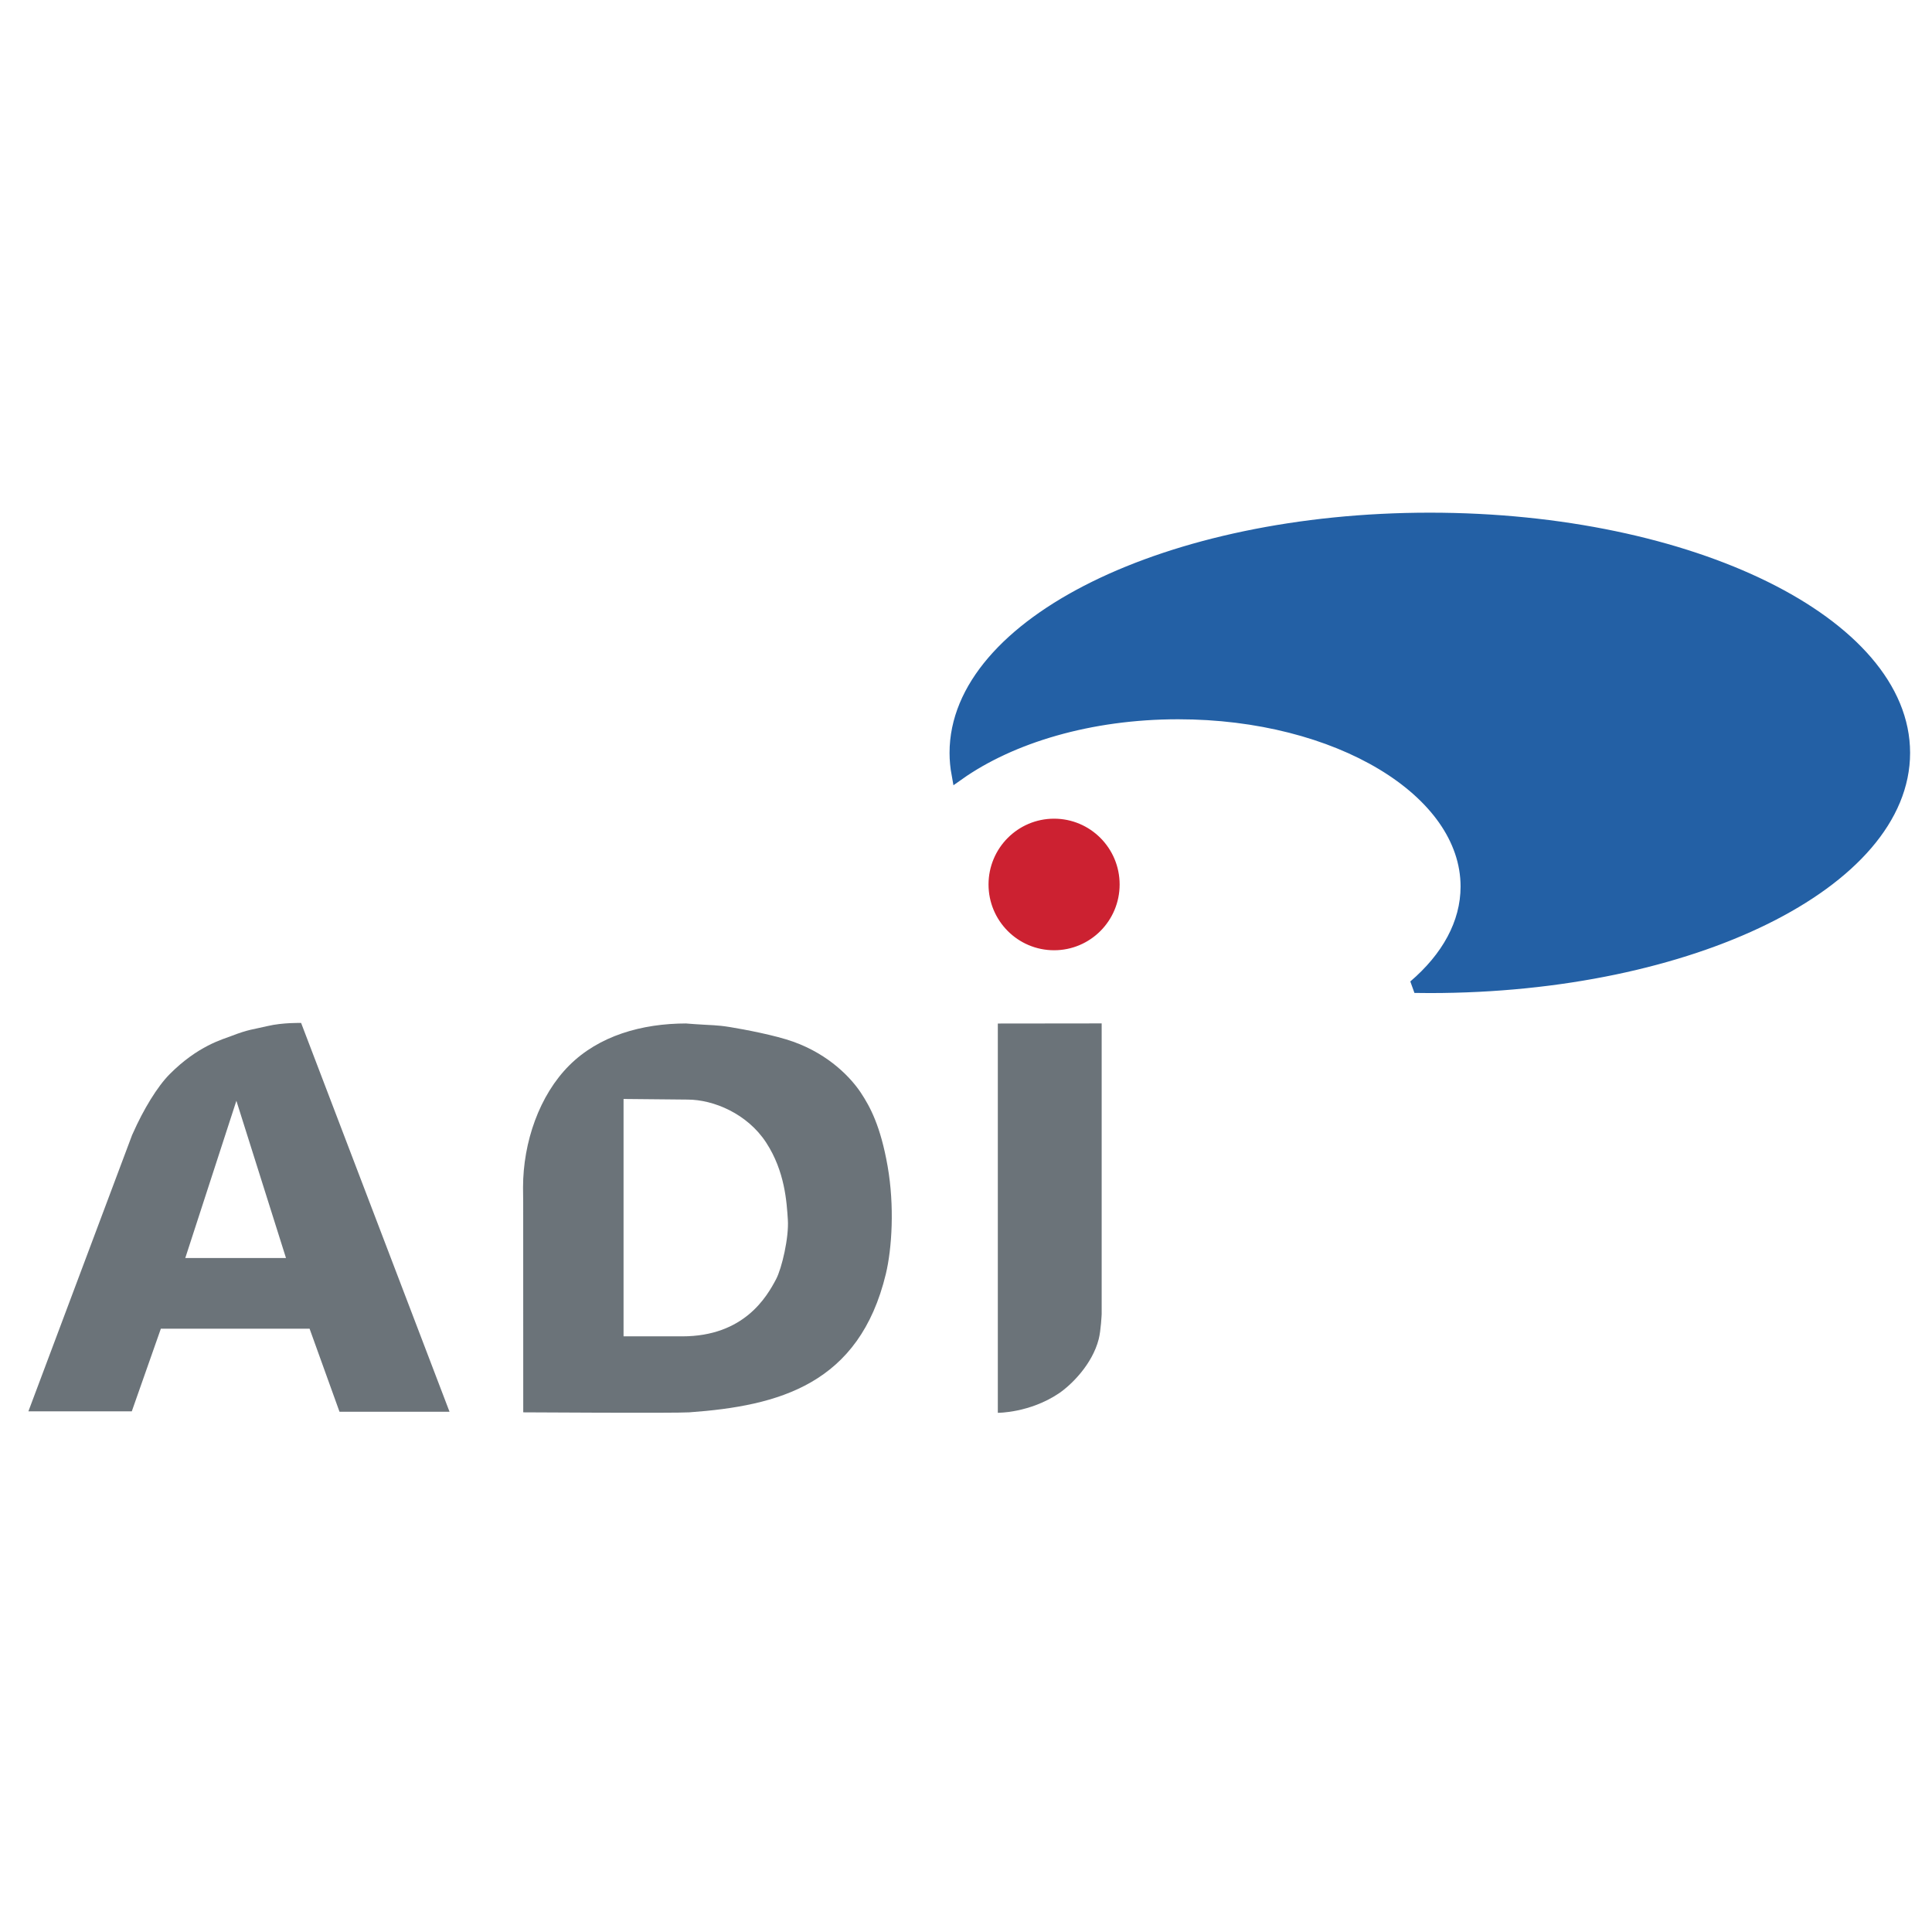
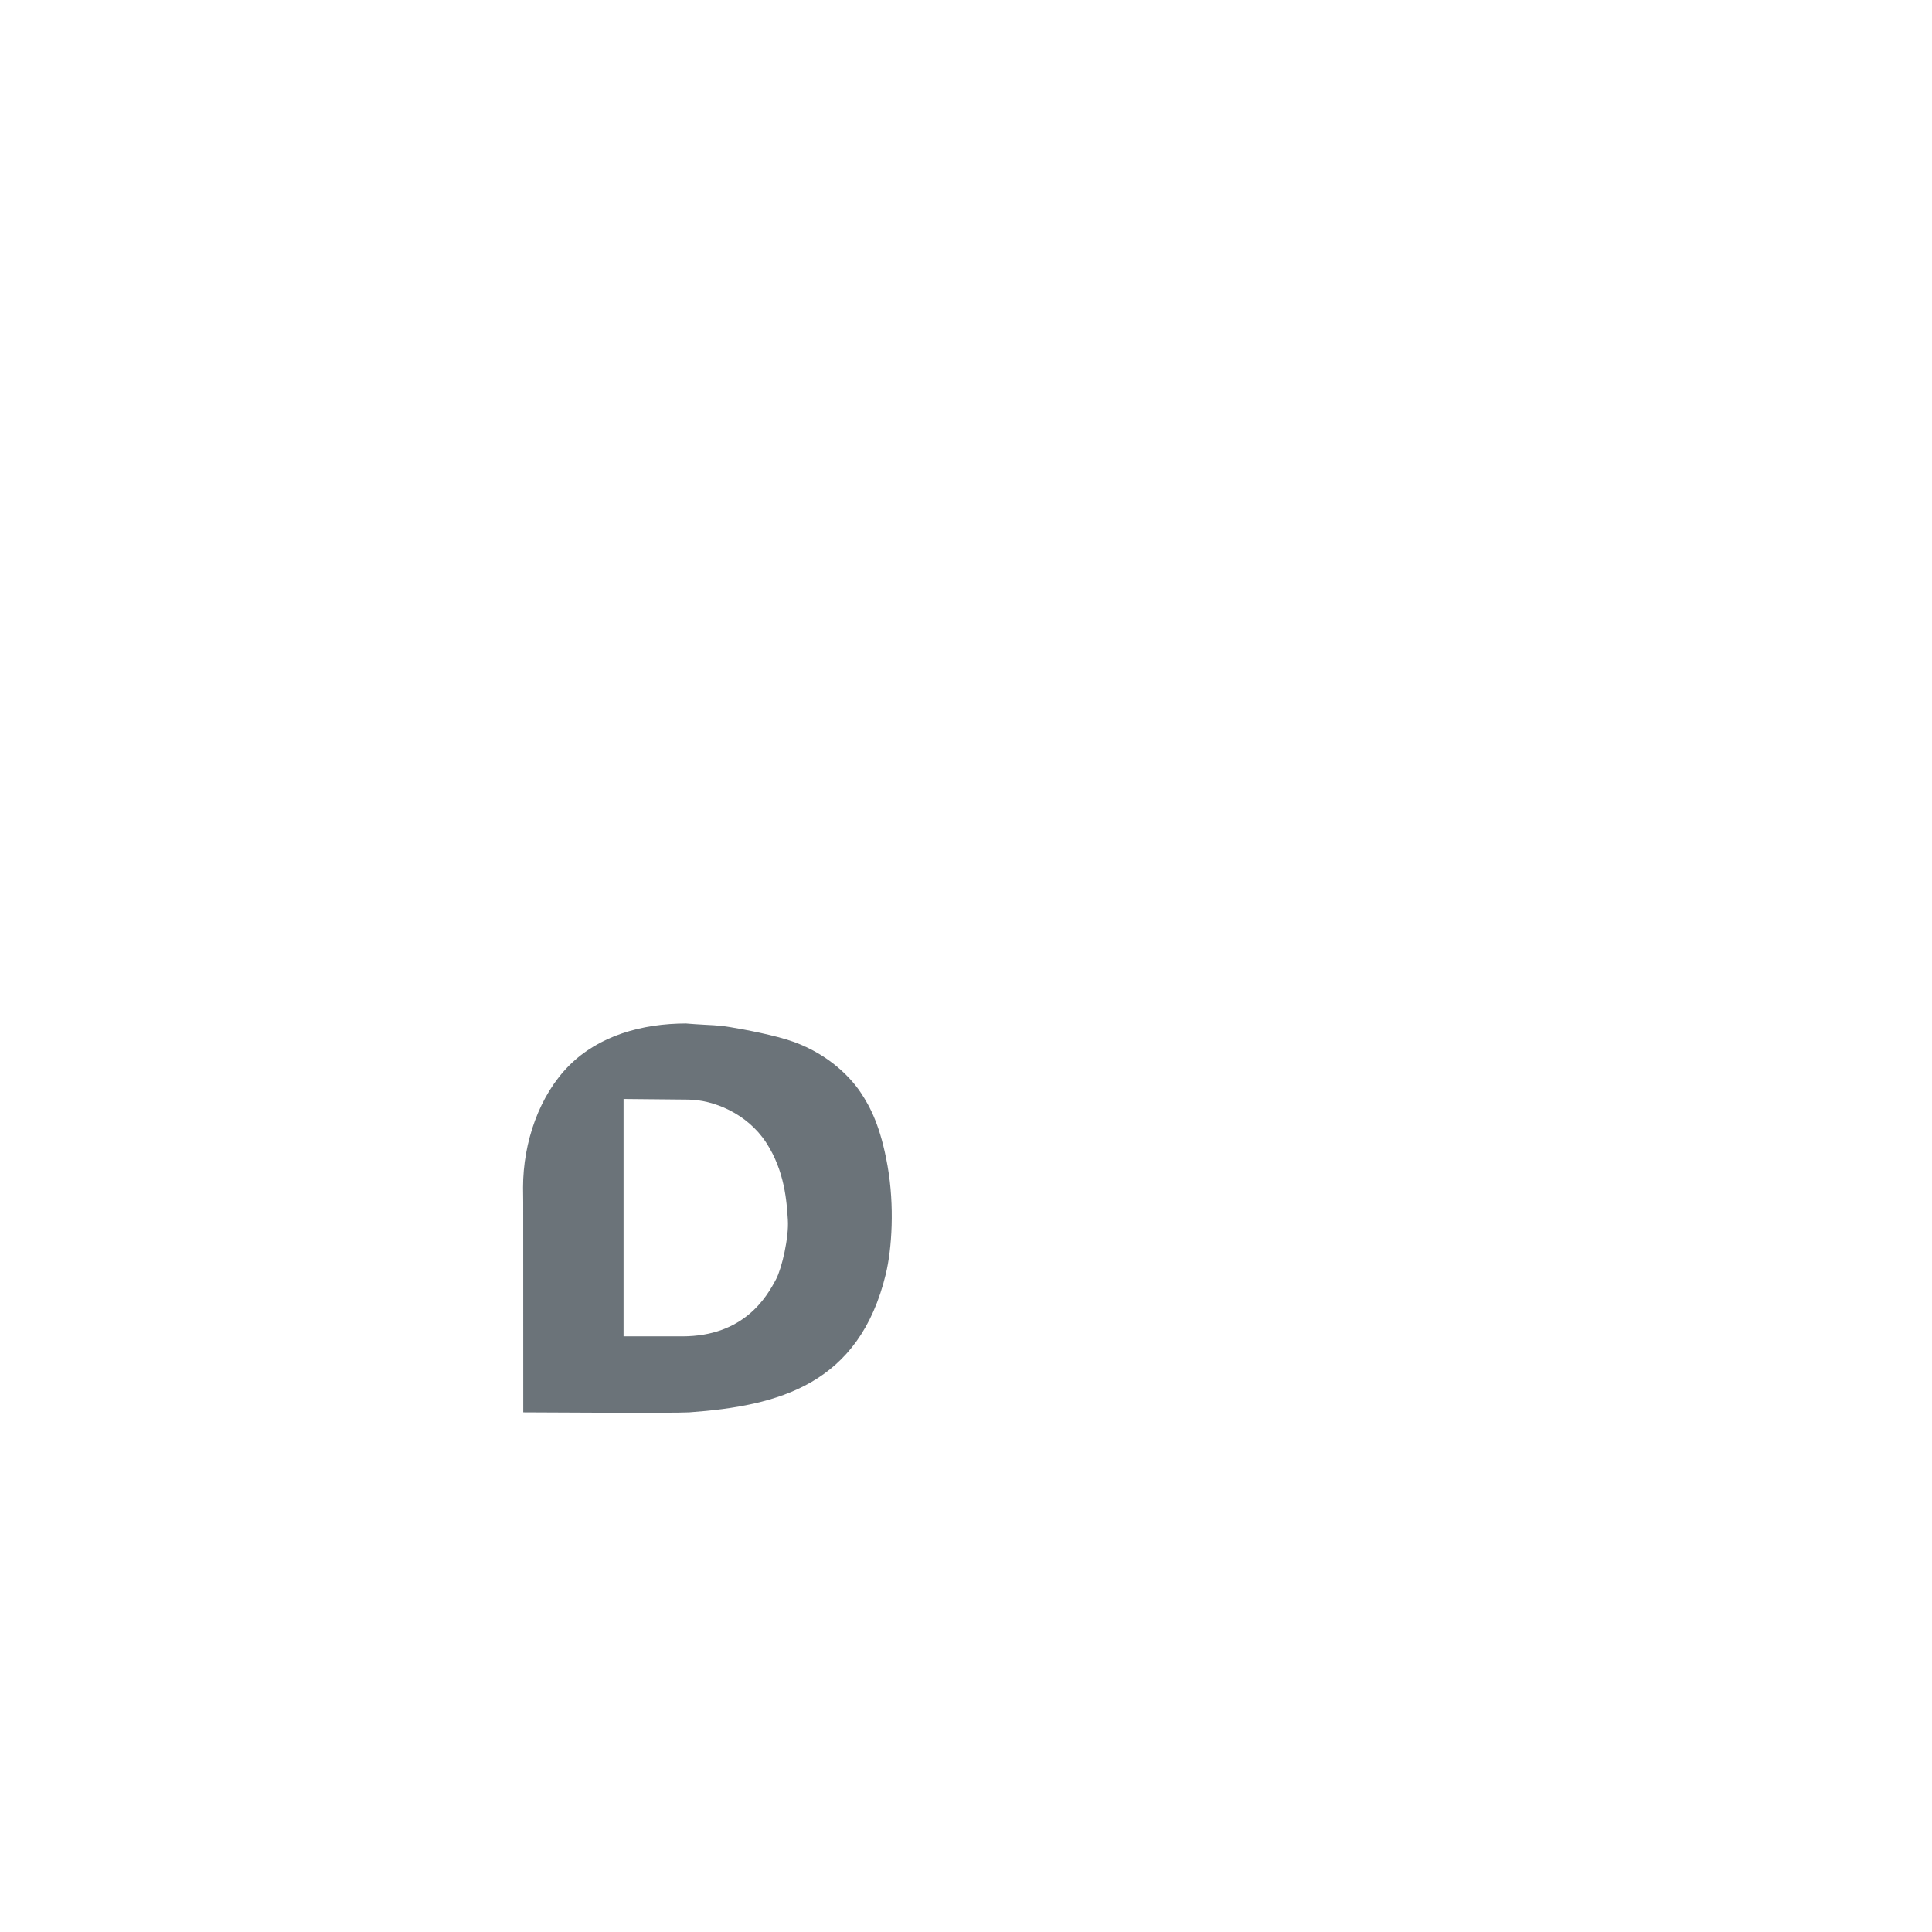
<svg xmlns="http://www.w3.org/2000/svg" width="2500" height="2500" viewBox="0 0 192.756 192.756">
  <g fill-rule="evenodd" clip-rule="evenodd">
-     <path fill="#fff" d="M0 0h192.756v192.756H0V0z" />
-     <path d="M142.654 51.799c-26.105 0-47.267 10.438-47.267 23.314 0 .712.068 1.417.195 2.113 5.287-3.739 13.162-6.114 21.962-6.114 15.922 0 28.828 7.763 28.828 17.339 0 3.709-1.943 7.144-5.242 9.963.506.008 1.014.014 1.523.014 26.104 0 47.268-10.439 47.268-23.314.001-12.877-21.163-23.315-47.267-23.315z" fill="#2360a5" stroke="#2360a5" stroke-width="1.3" stroke-miterlimit="2.613" />
-     <path d="M30.042 102.059s-1.837-.047-3.33.307-1.899.324-3.623.992c-.884.342-3.343.982-6.153 3.803-1.238 1.242-2.633 3.541-3.687 5.932-.115.281-.011-.006-.011-.006l-10.404 27.72H13.15l2.898-8.24h14.84l2.985 8.285H44.85l-14.808-38.793zm-11.557 23.455l5.099-15.689 4.95 15.689H18.485zM99.553 102.117v38.84s3.172.016 6.08-1.934c1.23-.826 3.338-2.887 3.984-5.41.227-.881.297-2.512.297-2.512v-28.996l-10.361.012z" fill="#6b7379" />
-     <path d="M105.166 94.482c3.434 0 6.215-2.793 6.215-6.238 0-3.446-2.781-6.239-6.215-6.239-3.432 0-6.215 2.793-6.215 6.239 0 3.445 2.783 6.238 6.215 6.238z" fill="#cc2131" stroke="#cc2131" stroke-width=".65" stroke-miterlimit="2.613" />
+     <path fill="#fff" d="M0 0h192.756H0V0z" />
    <path d="M88.556 116.344c-.703-3.994-1.736-5.91-2.668-7.32-.934-1.41-3.095-3.789-6.747-5.094-1.827-.654-4.87-1.221-6.275-1.453-1.405-.23-1.816-.176-3.512-.297-.354-.025-.625-.049-.862-.064l-.002-.006c-4.483 0-8.745 1.24-11.692 4.182-2.974 2.965-4.614 7.646-4.614 12.188l.015 1.48.005 20.949s15.221.096 16.563 0c8.967-.641 16.965-2.807 19.615-13.811.606-2.526.876-6.76.174-10.754zm-11.125 11.281c-.933 1.764-3.191 5.703-9.368 5.703h-5.851v-23.684s6.146.061 6.377.061c2.604 0 5.971 1.41 7.848 4.285 1.877 2.877 2.052 5.939 2.167 7.703.117 1.762-.597 4.836-1.173 5.932z" fill="#6b7379" />
  </g>
</svg>